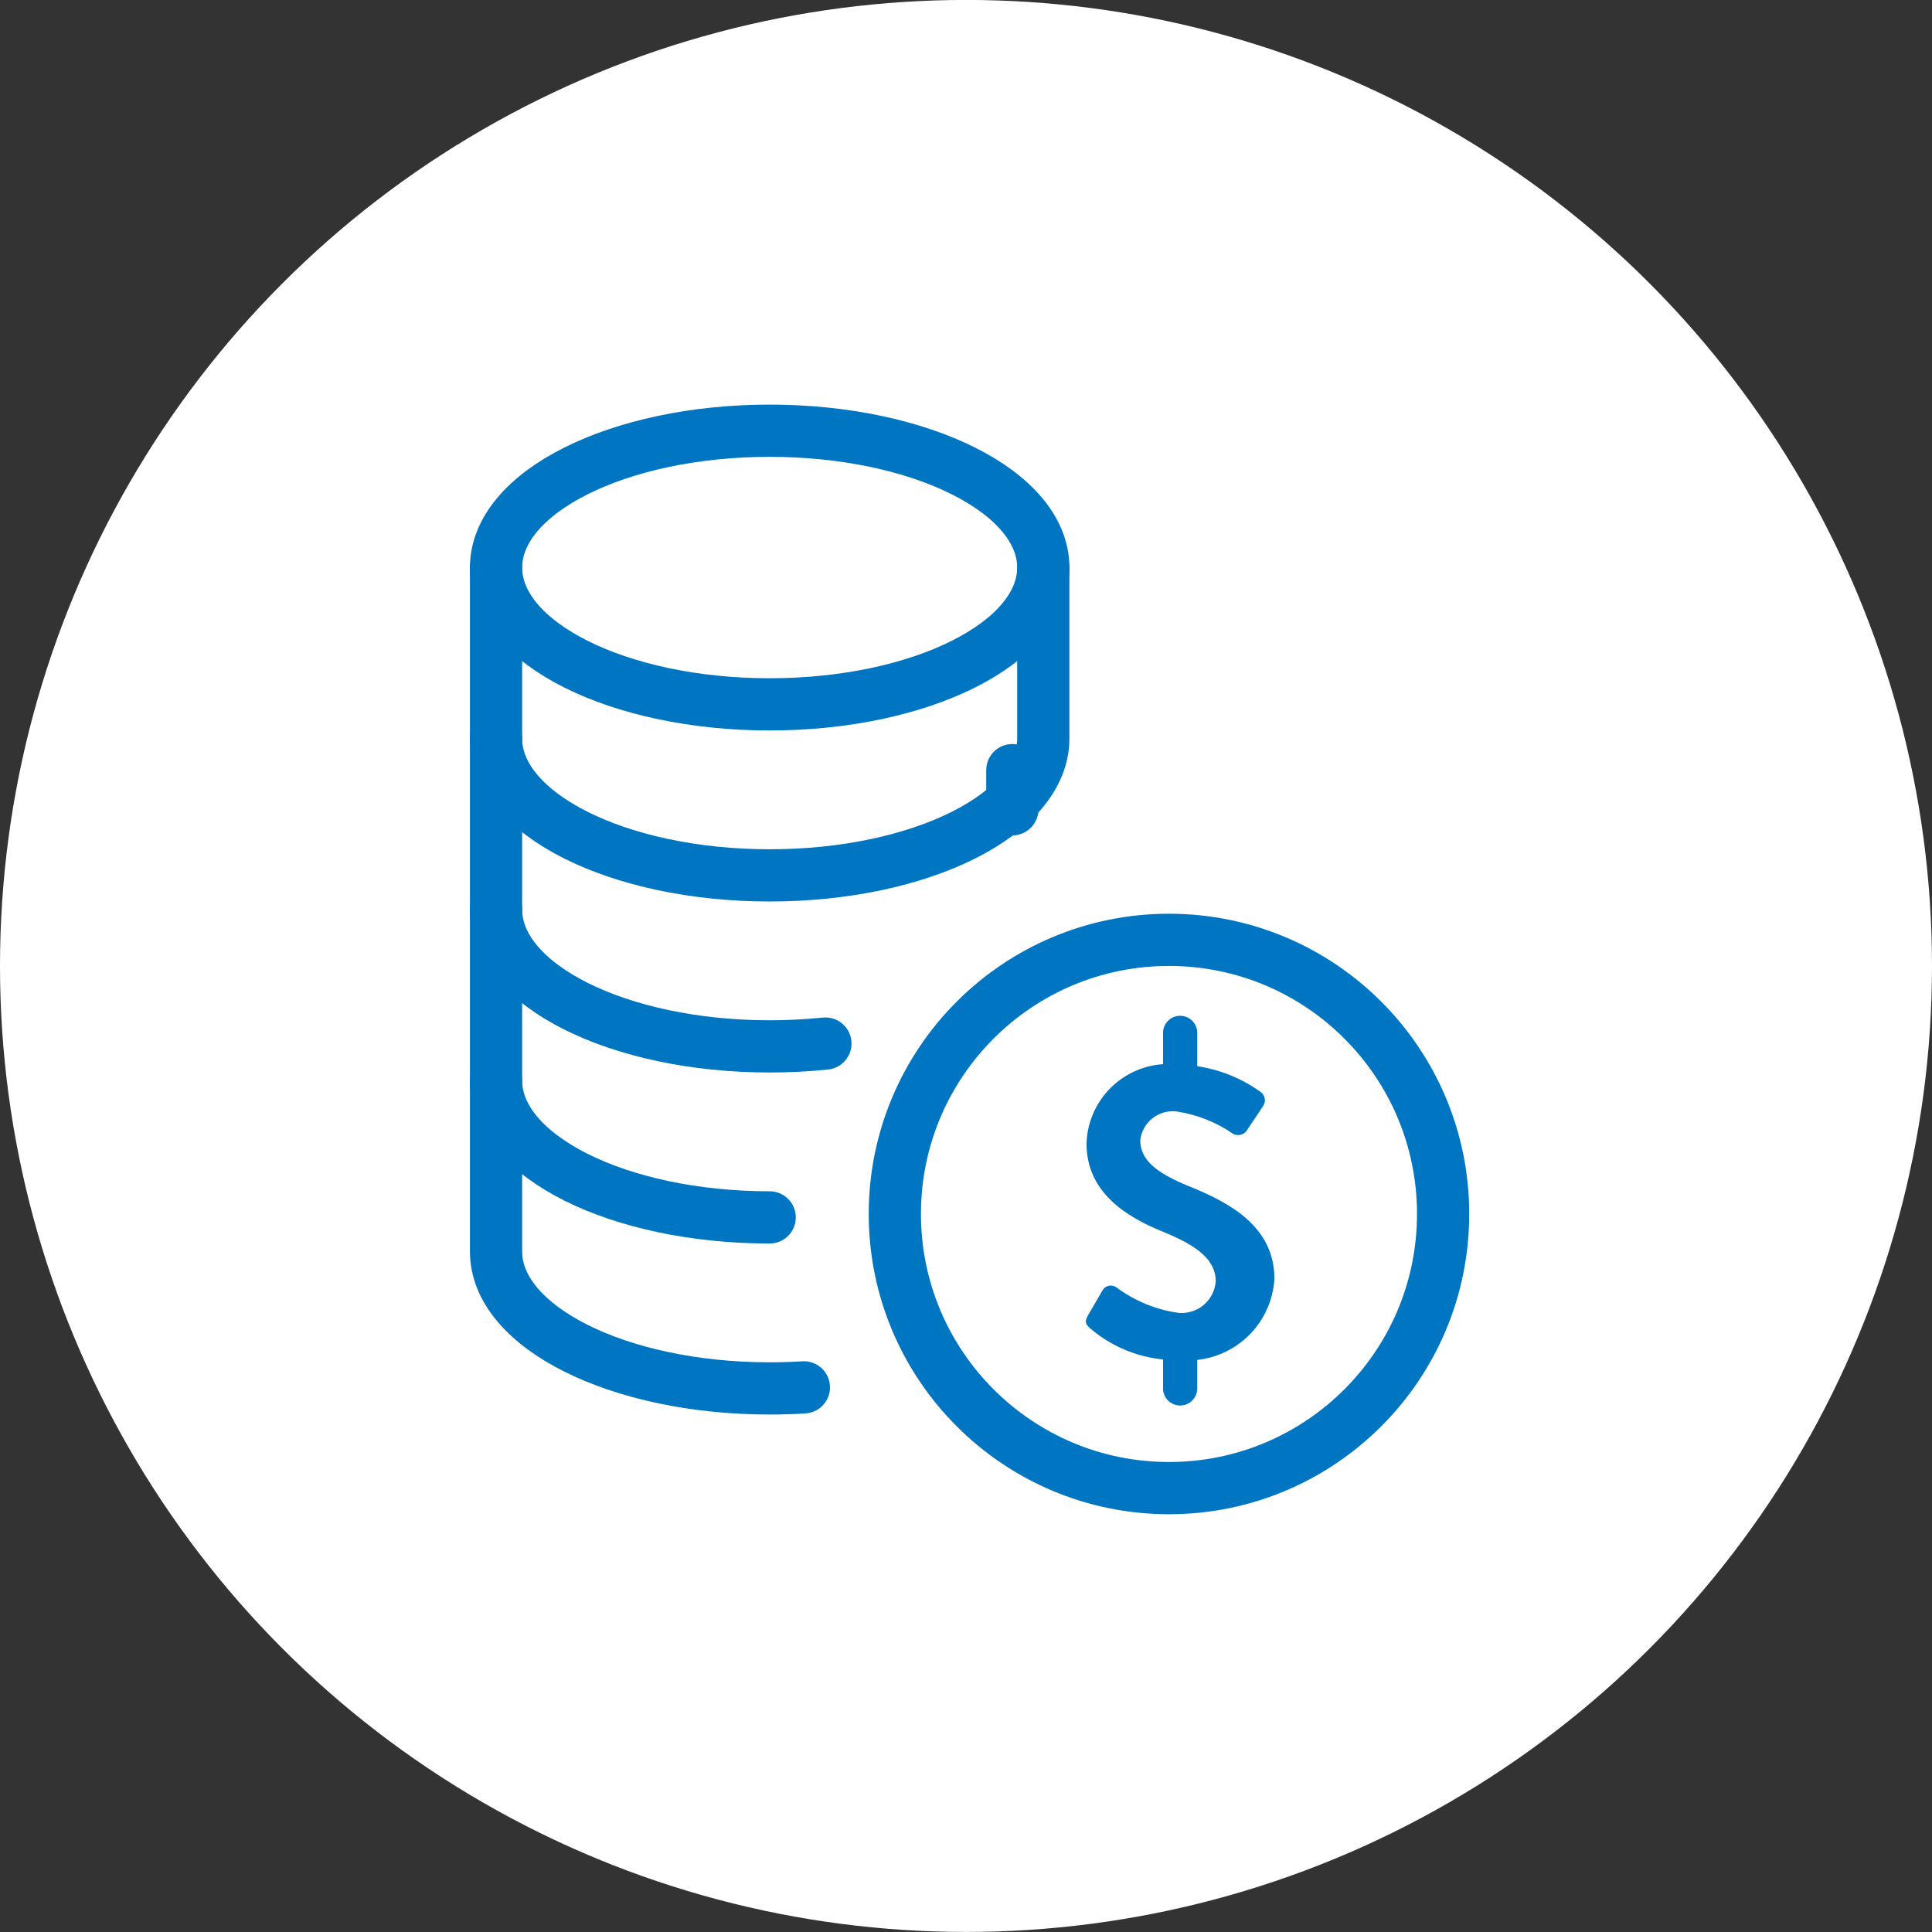
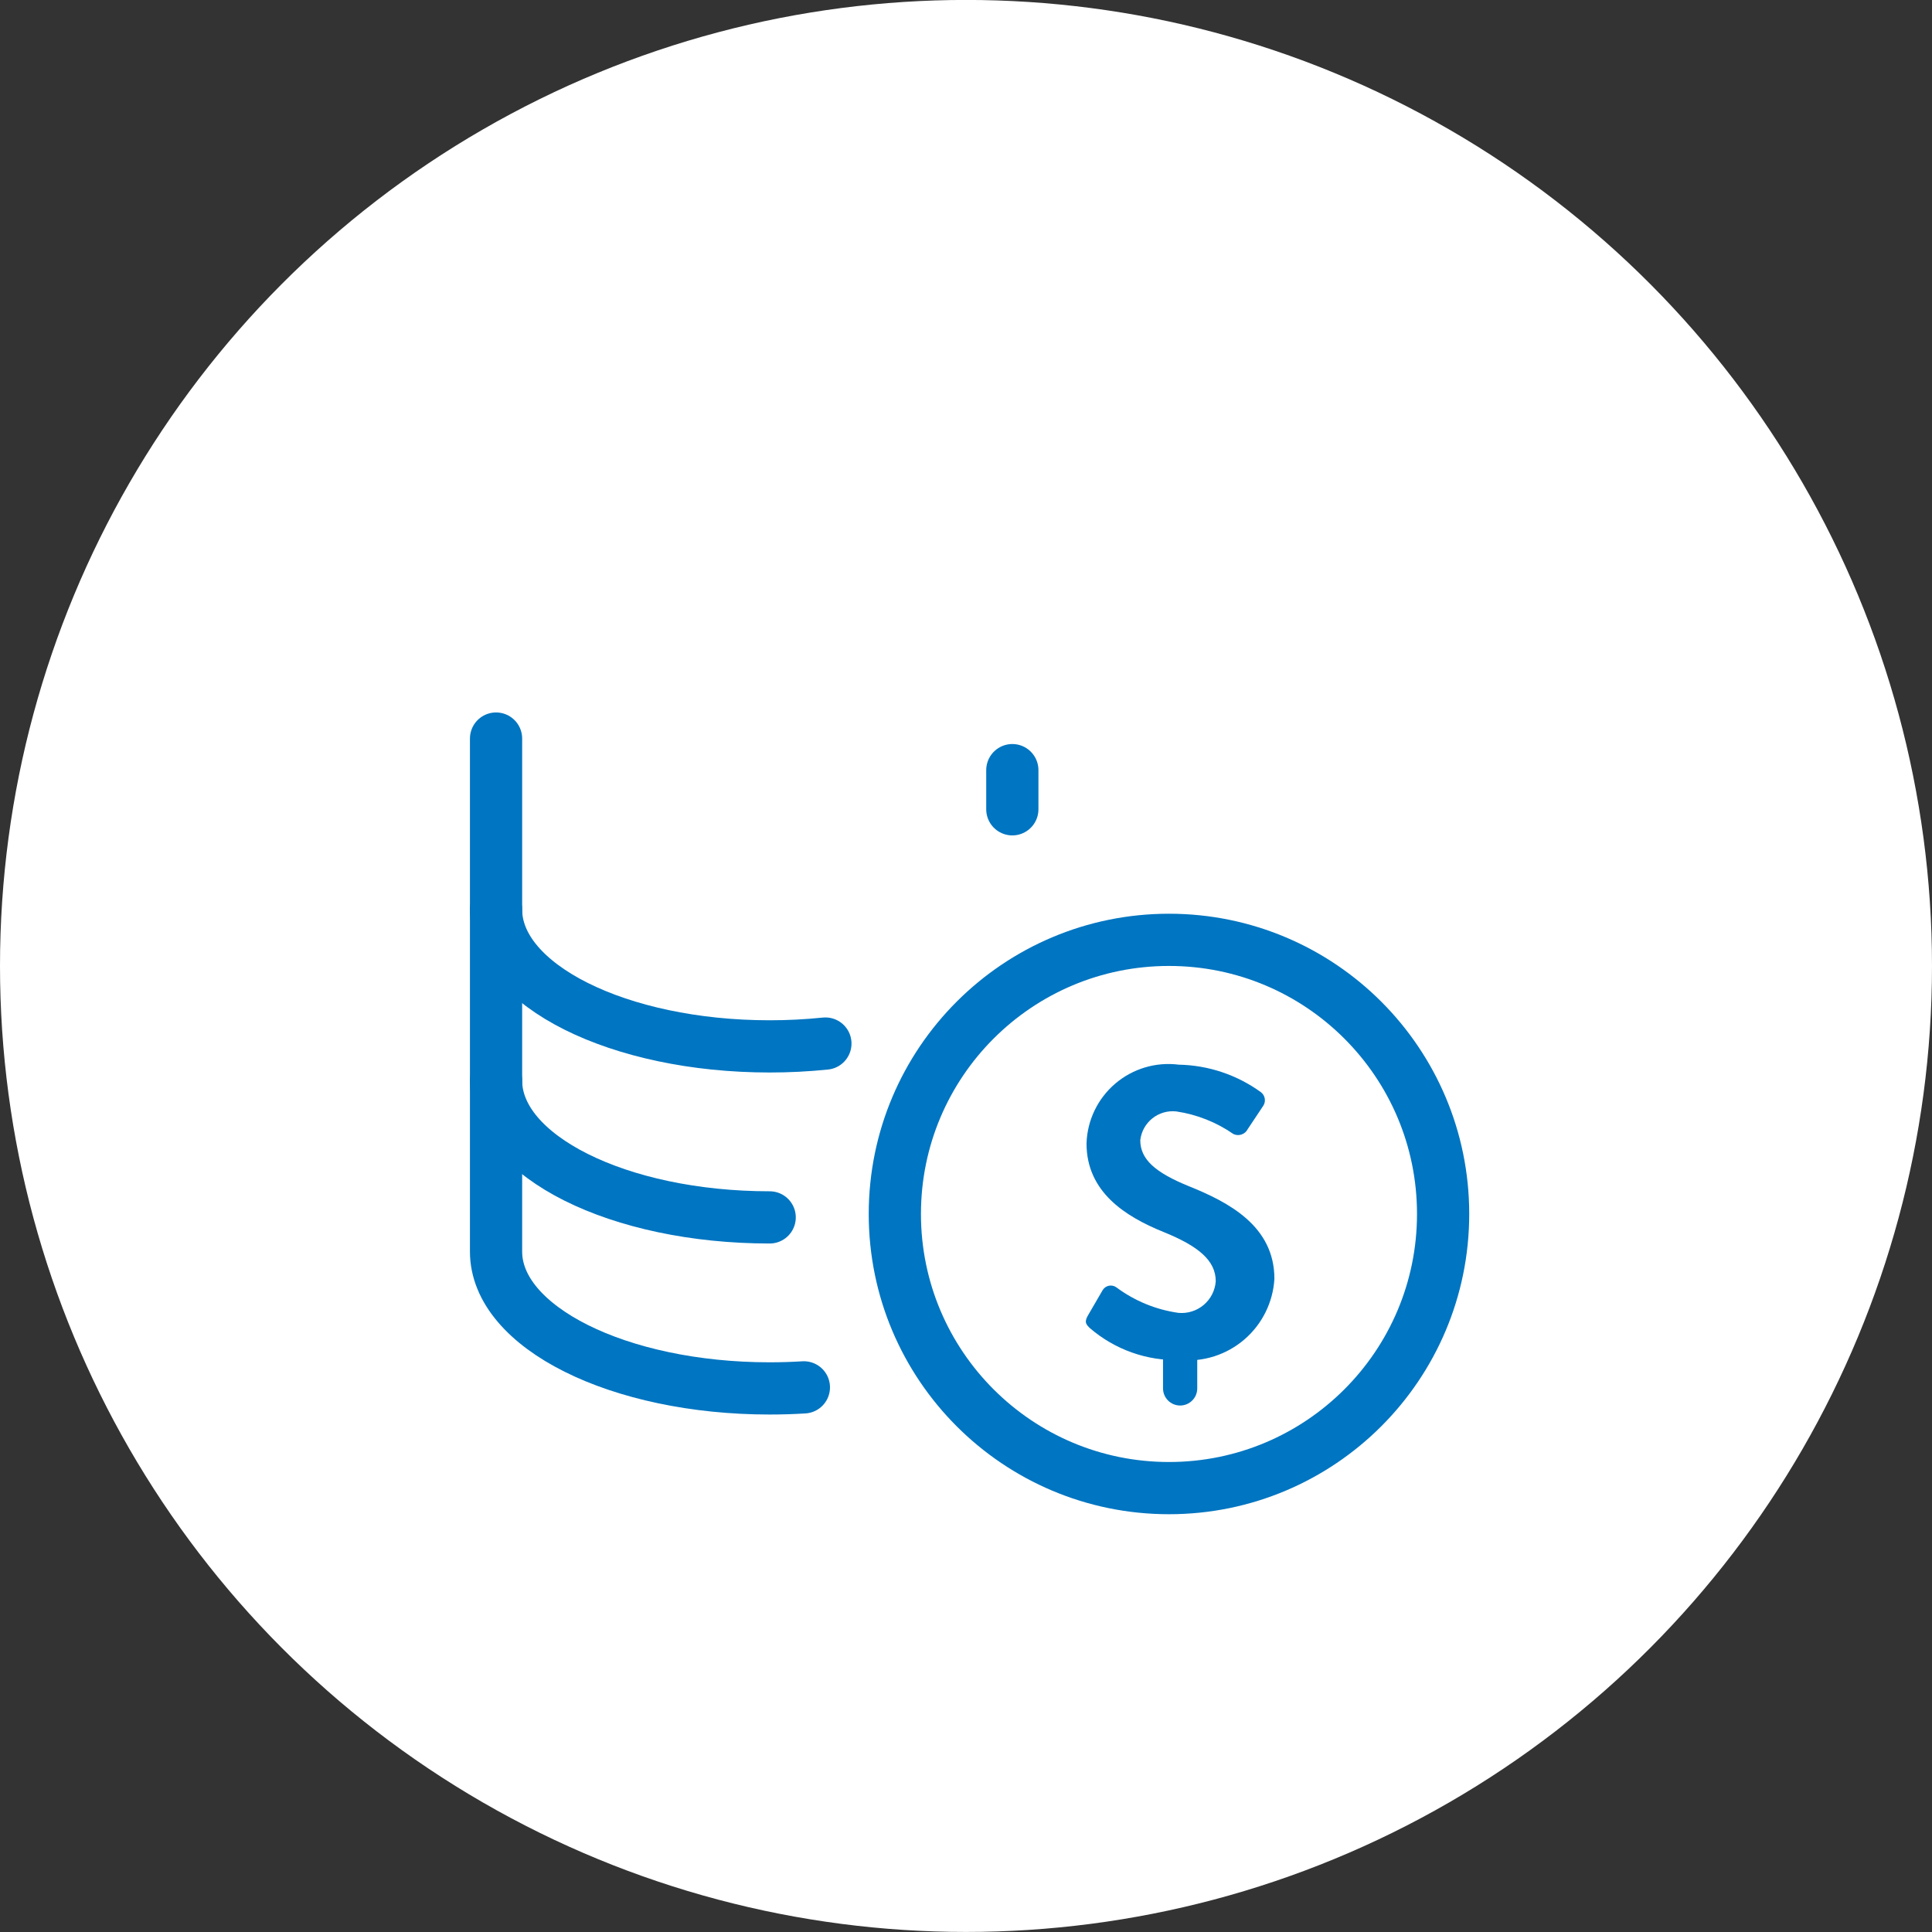
<svg xmlns="http://www.w3.org/2000/svg" width="148" height="148" viewBox="0 0 148 148" fill="none">
  <rect x="0" y="0" width="148" height="148" fill="#333333" stroke="none" />
  <circle cx="74" cy="73.996" r="74" fill="white" />
  <circle cx="89.549" cy="92.996" r="21" stroke="#0075C1" stroke-width="4" stroke-linecap="round" stroke-linejoin="round" />
-   <path d="M38 43.477C38 37.689 47.384 32.996 58.961 32.996C70.537 32.996 79.921 37.689 79.921 43.477C79.921 49.265 70.537 53.957 58.961 53.957C47.384 53.957 38 49.265 38 43.477Z" stroke="#0075C1" stroke-width="4" stroke-linecap="round" stroke-linejoin="round" />
  <line x1="77.549" y1="61.996" x2="77.549" y2="58.996" stroke="#0075C1" stroke-width="4" stroke-linecap="round" stroke-linejoin="round" />
  <path d="M38 56.577V69.678C38 75.466 47.384 80.158 58.961 80.158C60.386 80.159 61.811 80.086 63.229 79.941" stroke="#0075C1" stroke-width="4" stroke-linecap="round" stroke-linejoin="round" />
  <path d="M38 69.678V82.778C38 88.566 47.384 93.258 58.961 93.258" stroke="#0075C1" stroke-width="4" stroke-linecap="round" stroke-linejoin="round" />
  <path d="M38 82.778V95.879C38 101.667 47.384 106.359 58.961 106.359C59.848 106.359 60.721 106.332 61.581 106.278" stroke="#0075C1" stroke-width="4" stroke-linecap="round" stroke-linejoin="round" />
-   <path d="M38 43.477V56.577C38 62.365 47.384 67.058 58.961 67.058C70.537 67.058 79.921 62.365 79.921 56.577V43.477" stroke="#0075C1" stroke-width="4" stroke-linecap="round" stroke-linejoin="round" />
  <path d="M83.329 100.791L84.46 98.844C84.564 98.663 84.74 98.535 84.945 98.493C85.15 98.451 85.362 98.499 85.529 98.624C86.923 99.659 88.553 100.328 90.272 100.571C90.973 100.637 91.671 100.418 92.21 99.963C92.748 99.508 93.08 98.856 93.132 98.153C93.132 96.549 91.781 95.451 89.141 94.38C86.188 93.186 83.233 91.302 83.233 87.592C83.287 85.823 84.086 84.159 85.433 83.01C86.78 81.861 88.549 81.334 90.305 81.559C92.566 81.603 94.758 82.338 96.589 83.665C96.912 83.909 96.993 84.36 96.776 84.701L95.584 86.492C95.382 86.898 94.892 87.067 94.483 86.871C93.18 85.966 91.685 85.374 90.115 85.141C88.745 84.988 87.508 85.972 87.35 87.342C87.35 88.819 88.511 89.824 91.057 90.863C94.107 92.089 97.625 93.91 97.625 97.963C97.52 99.758 96.692 101.433 95.329 102.606C93.967 103.779 92.187 104.349 90.397 104.186C87.867 104.263 85.4 103.388 83.484 101.735C83.203 101.452 83.047 101.295 83.329 100.791Z" fill="#0075C1" />
-   <path d="M90.404 84.088C89.68 84.088 89.094 83.502 89.094 82.778V79.124C89.094 78.401 89.68 77.814 90.404 77.814C91.127 77.814 91.714 78.401 91.714 79.124V82.778C91.714 83.502 91.127 84.088 90.404 84.088Z" fill="#0075C1" />
  <path d="M90.404 107.669C89.68 107.669 89.094 107.083 89.094 106.359V102.582C89.094 101.859 89.68 101.272 90.404 101.272C91.127 101.272 91.714 101.859 91.714 102.582V106.359C91.714 107.083 91.127 107.669 90.404 107.669Z" fill="#0075C1" />
</svg>